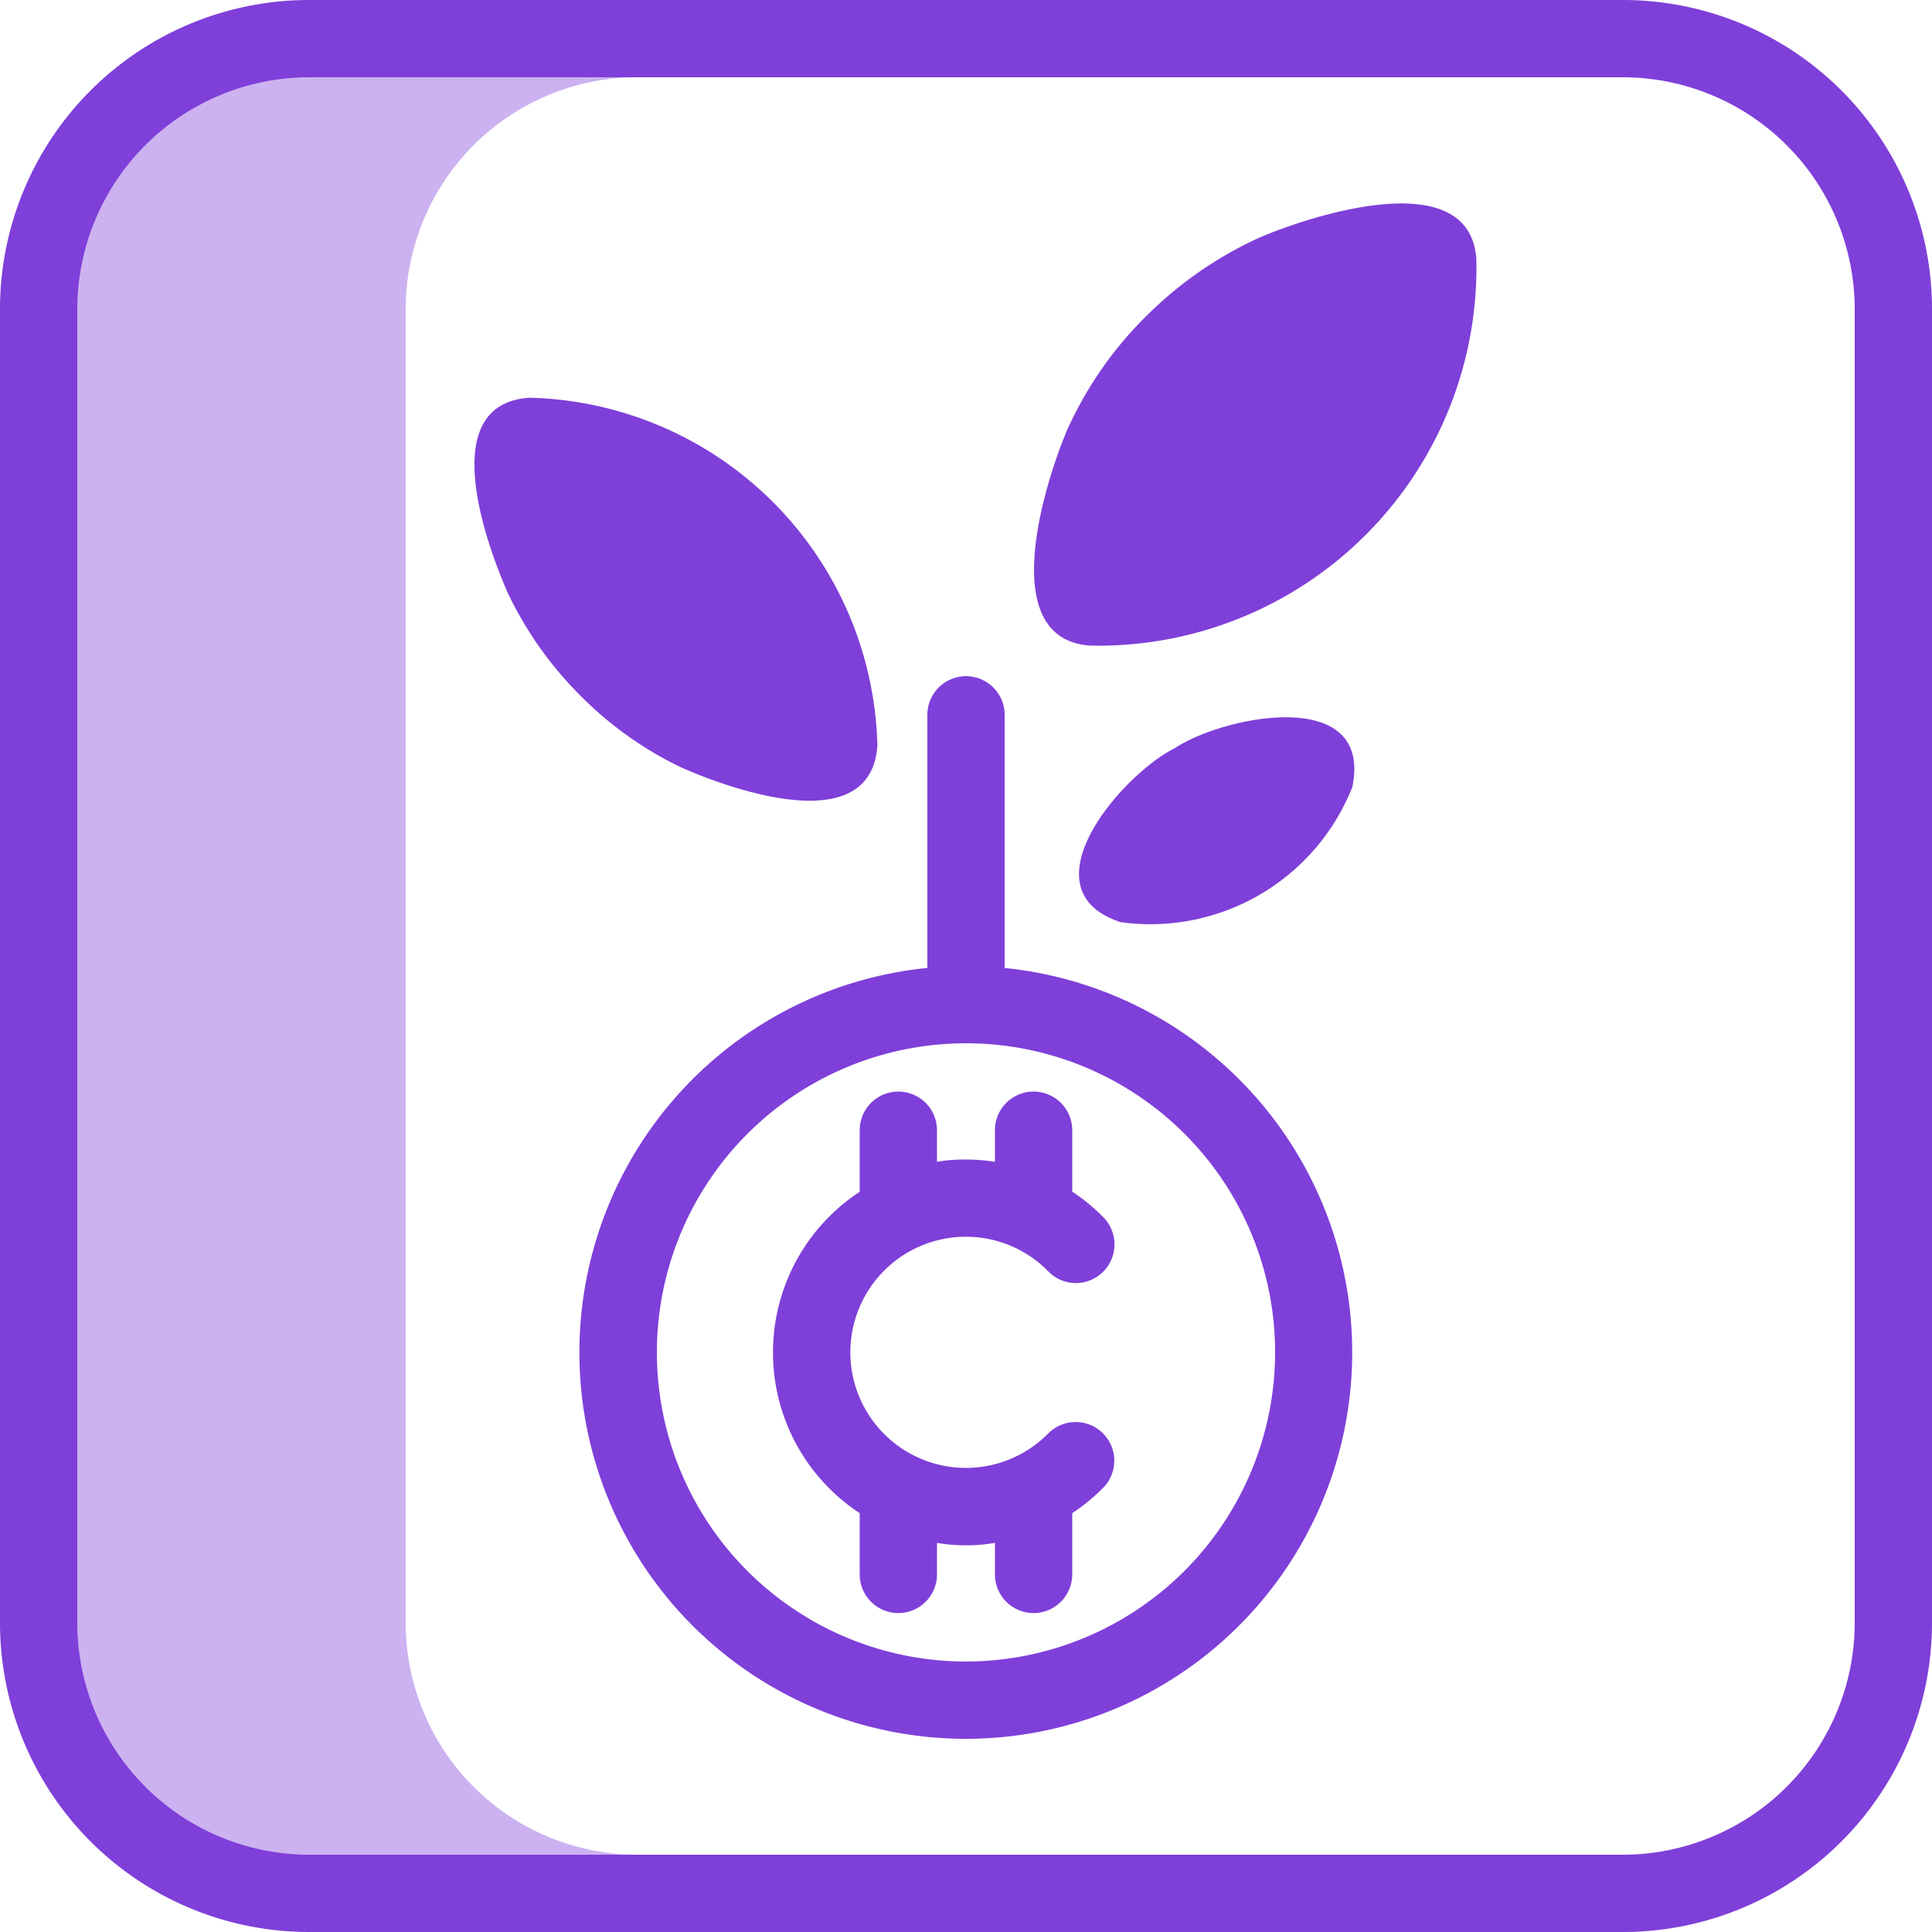
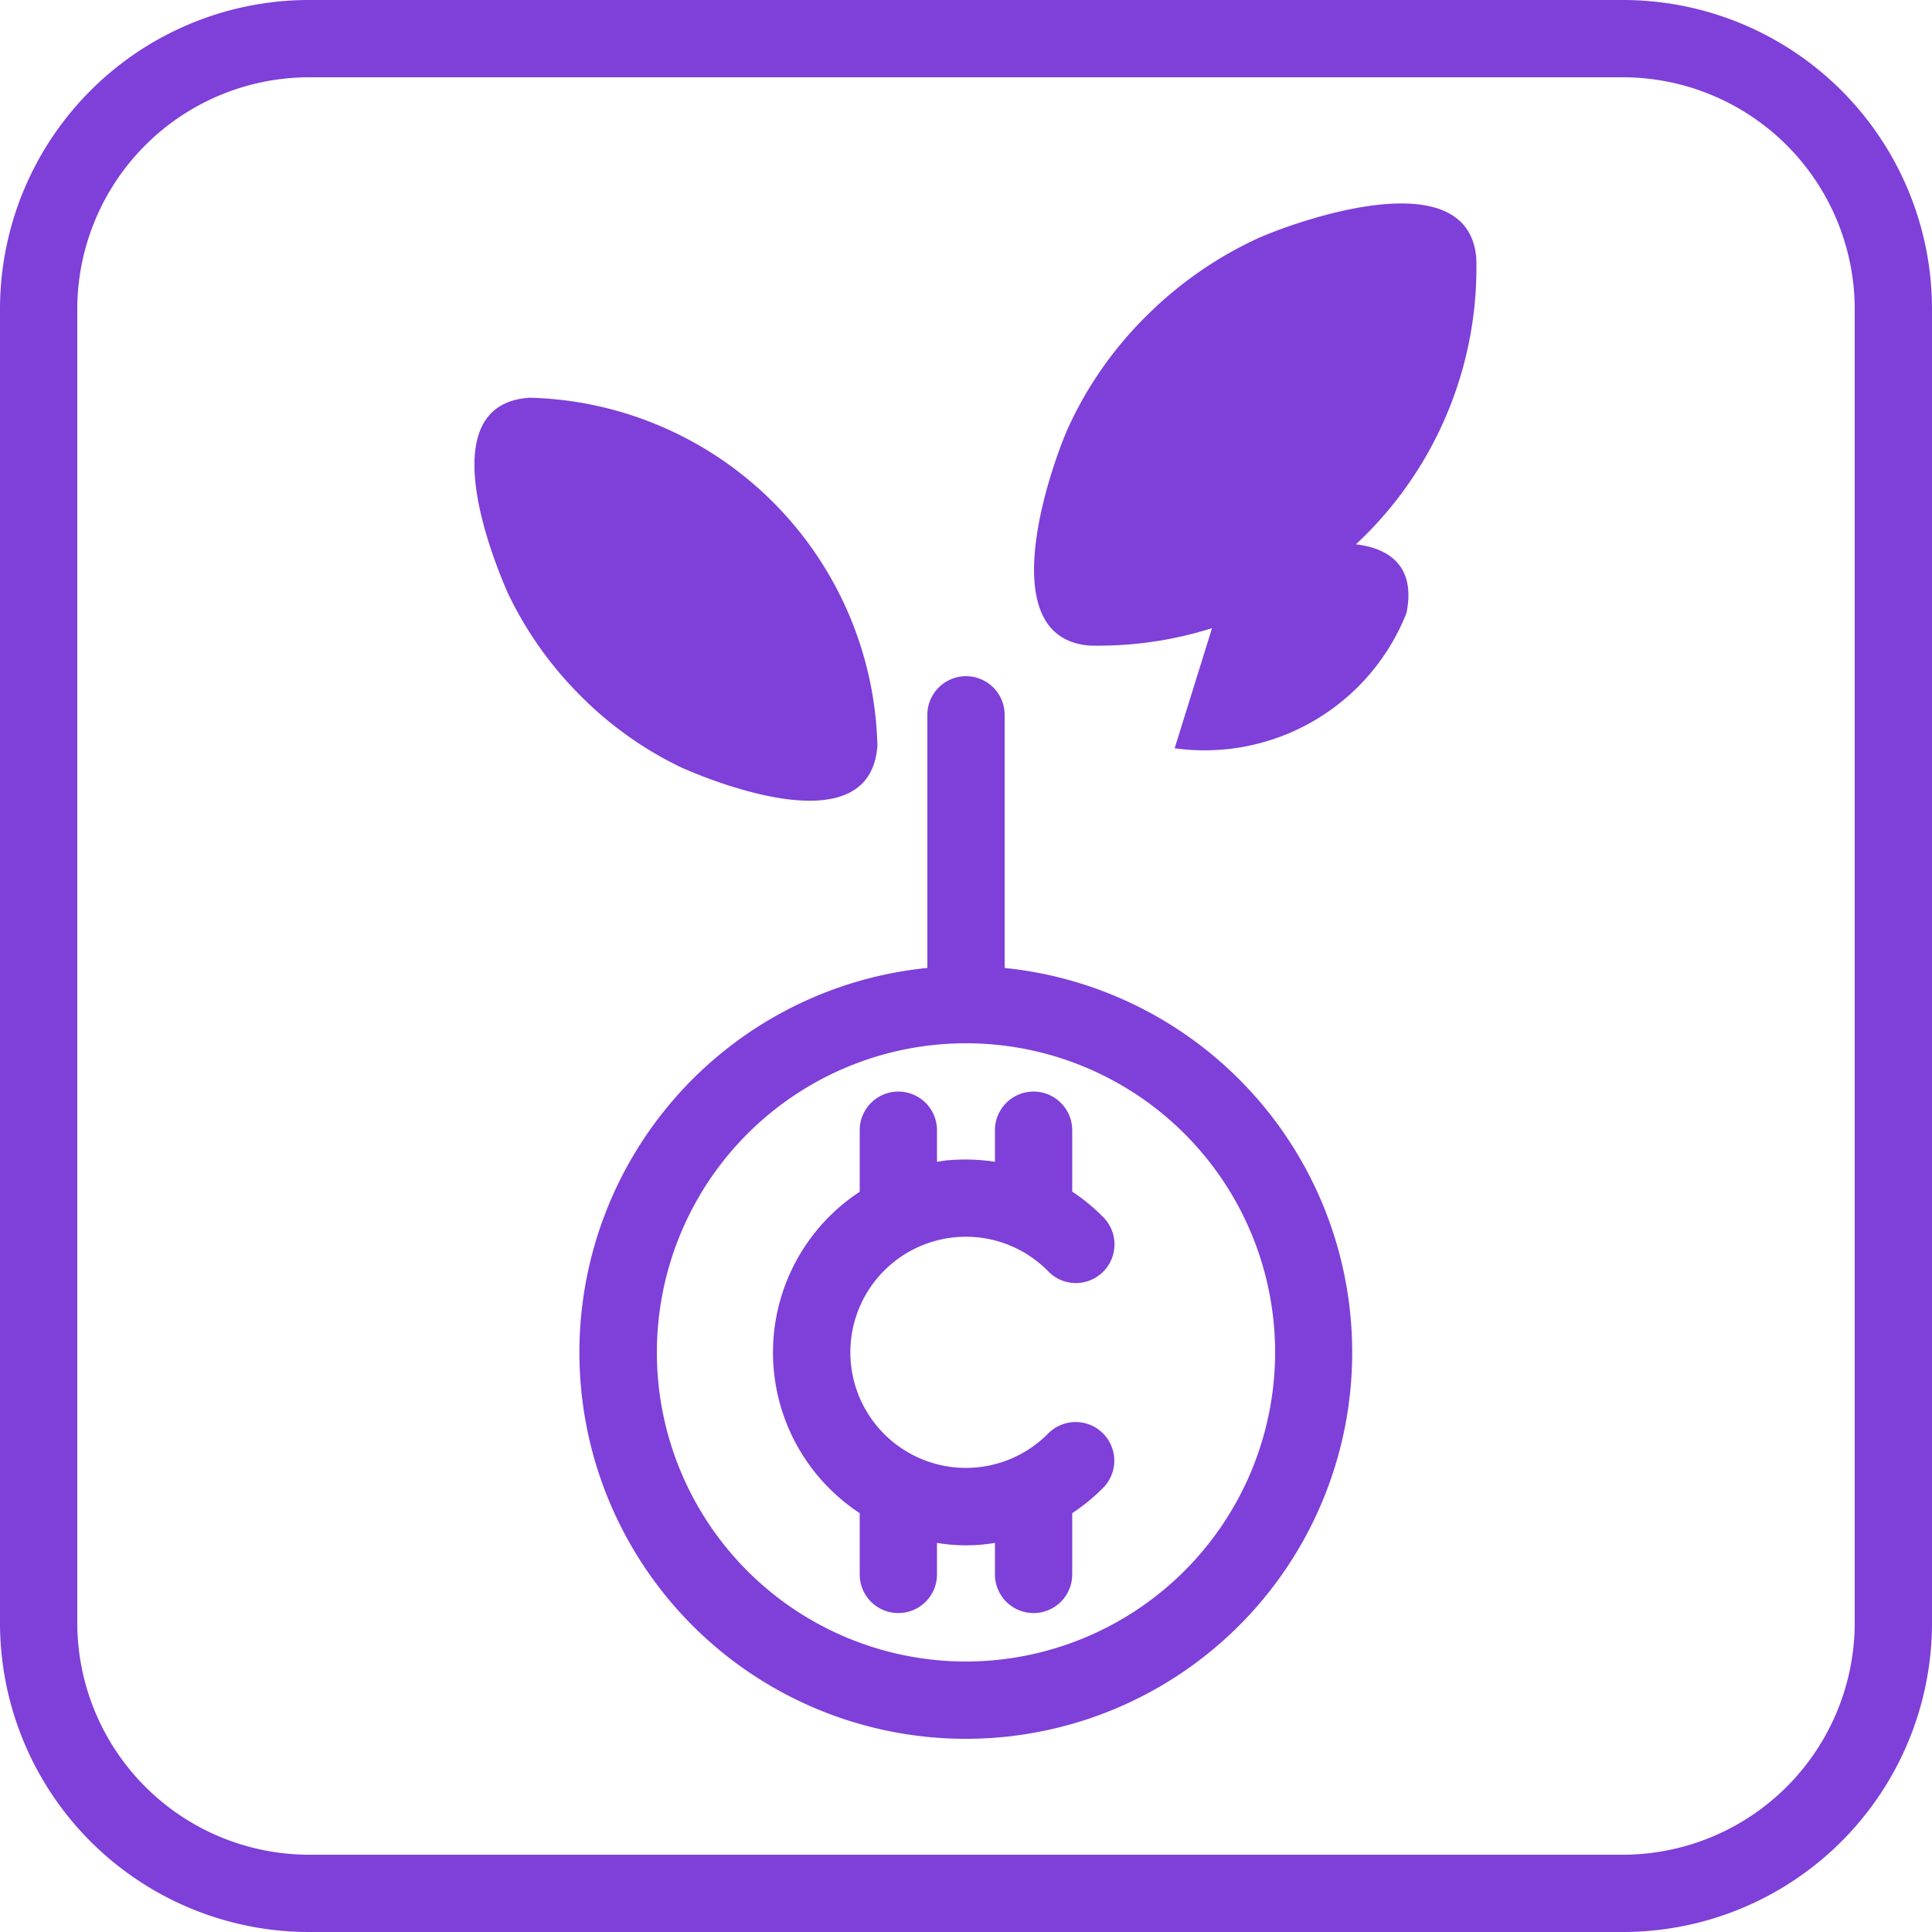
<svg xmlns="http://www.w3.org/2000/svg" data-name="Group 5769" width="50" height="50" viewBox="0 0 50 50">
  <defs>
    <clipPath id="q52k2wpi4a">
      <path data-name="Rectangle 1400" style="fill:none" d="M0 0h50v50H0z" />
    </clipPath>
    <clipPath id="2v51zixtub">
-       <path data-name="Rectangle 1398" transform="translate(.517)" style="fill:none" d="M0 0h20.017v50H0z" />
-     </clipPath>
+       </clipPath>
  </defs>
  <g data-name="Group 5768" style="clip-path:url(#q52k2wpi4a)">
    <g data-name="Group 5767">
      <g data-name="Group 5766" style="clip-path:url(#q52k2wpi4a)">
        <g data-name="Group 5765" style="opacity:.4">
          <g data-name="Group 5764">
            <g data-name="Group 5763" style="clip-path:url(#2v51zixtub)">
              <path data-name="Path 1500" d="M20.534 48H16.5a6 6 0 0 1-6-6V8a6 6 0 0 1 6-6h4.034V0H8.517a8 8 0 0 0-8 8v34a8 8 0 0 0 8 8h12.017z" style="fill:#7f3fd9" />
            </g>
          </g>
        </g>
        <path data-name="Path 1501" d="M42 0H8a8 8 0 0 0-8 8v34a8 8 0 0 0 8 8h34a8 8 0 0 0 8-8V8a8 8 0 0 0-8-8m6 42a6.007 6.007 0 0 1-6 6H8a6.007 6.007 0 0 1-6-6V8a6.007 6.007 0 0 1 6-6h34a6.007 6.007 0 0 1 6 6z" style="fill:#7f3fd9" />
        <path data-name="Path 1502" d="M26 25.05V18.5a1 1 0 0 0-2 0v6.55a10 10 0 1 0 1.99 0M25 43a8 8 0 1 1 8-8 8.009 8.009 0 0 1-8 8" style="fill:#7f3fd9" />
        <path data-name="Path 1503" d="M25 32.007a2.977 2.977 0 0 1 2.133.9.994.994 0 0 0 1.208.165 1 1 0 0 0 .221-1.562 5.037 5.037 0 0 0-.813-.671V29.25a1 1 0 0 0-2 0v.817a5.094 5.094 0 0 0-1.25-.036c-.085.009-.167.024-.25.036v-.817a1 1 0 0 0-2 0v1.593a4.975 4.975 0 0 0 0 8.317v1.586a1 1 0 0 0 2 0v-.816a4.5 4.5 0 0 0 1.5 0v.816a1 1 0 0 0 2 0v-1.585a5.057 5.057 0 0 0 .805-.661 1 1 0 1 0-1.438-1.39A2.991 2.991 0 1 1 25 32.007" style="fill:#7f3fd9" />
        <path data-name="Path 1504" d="M32.632 6.132a10 10 0 0 0-2.959 2.041 9.765 9.765 0 0 0-2.052 2.948c-.477 1.108-1.951 5.4.587 5.587a9.788 9.788 0 0 0 10-10c-.172-2.538-4.461-1.052-5.575-.575" style="fill:#7f3fd9" />
-         <path data-name="Path 1505" d="M30.4 19.365c-1.358.673-3.941 3.661-1.4 4.5a5.621 5.621 0 0 0 6-3.5c.533-2.632-3.347-1.836-4.6-1" style="fill:#7f3fd9" />
+         <path data-name="Path 1505" d="M30.4 19.365a5.621 5.621 0 0 0 6-3.5c.533-2.632-3.347-1.836-4.6-1" style="fill:#7f3fd9" />
        <path data-name="Path 1506" d="M17.636 19.864c1.132.5 4.905 1.923 5.071-.571a9.234 9.234 0 0 0-9-9c-2.5.161-1.062 3.924-.562 5.061a9.57 9.57 0 0 0 1.864 2.637 9.385 9.385 0 0 0 2.627 1.873" style="fill:#7f3fd9" />
      </g>
    </g>
  </g>
</svg>